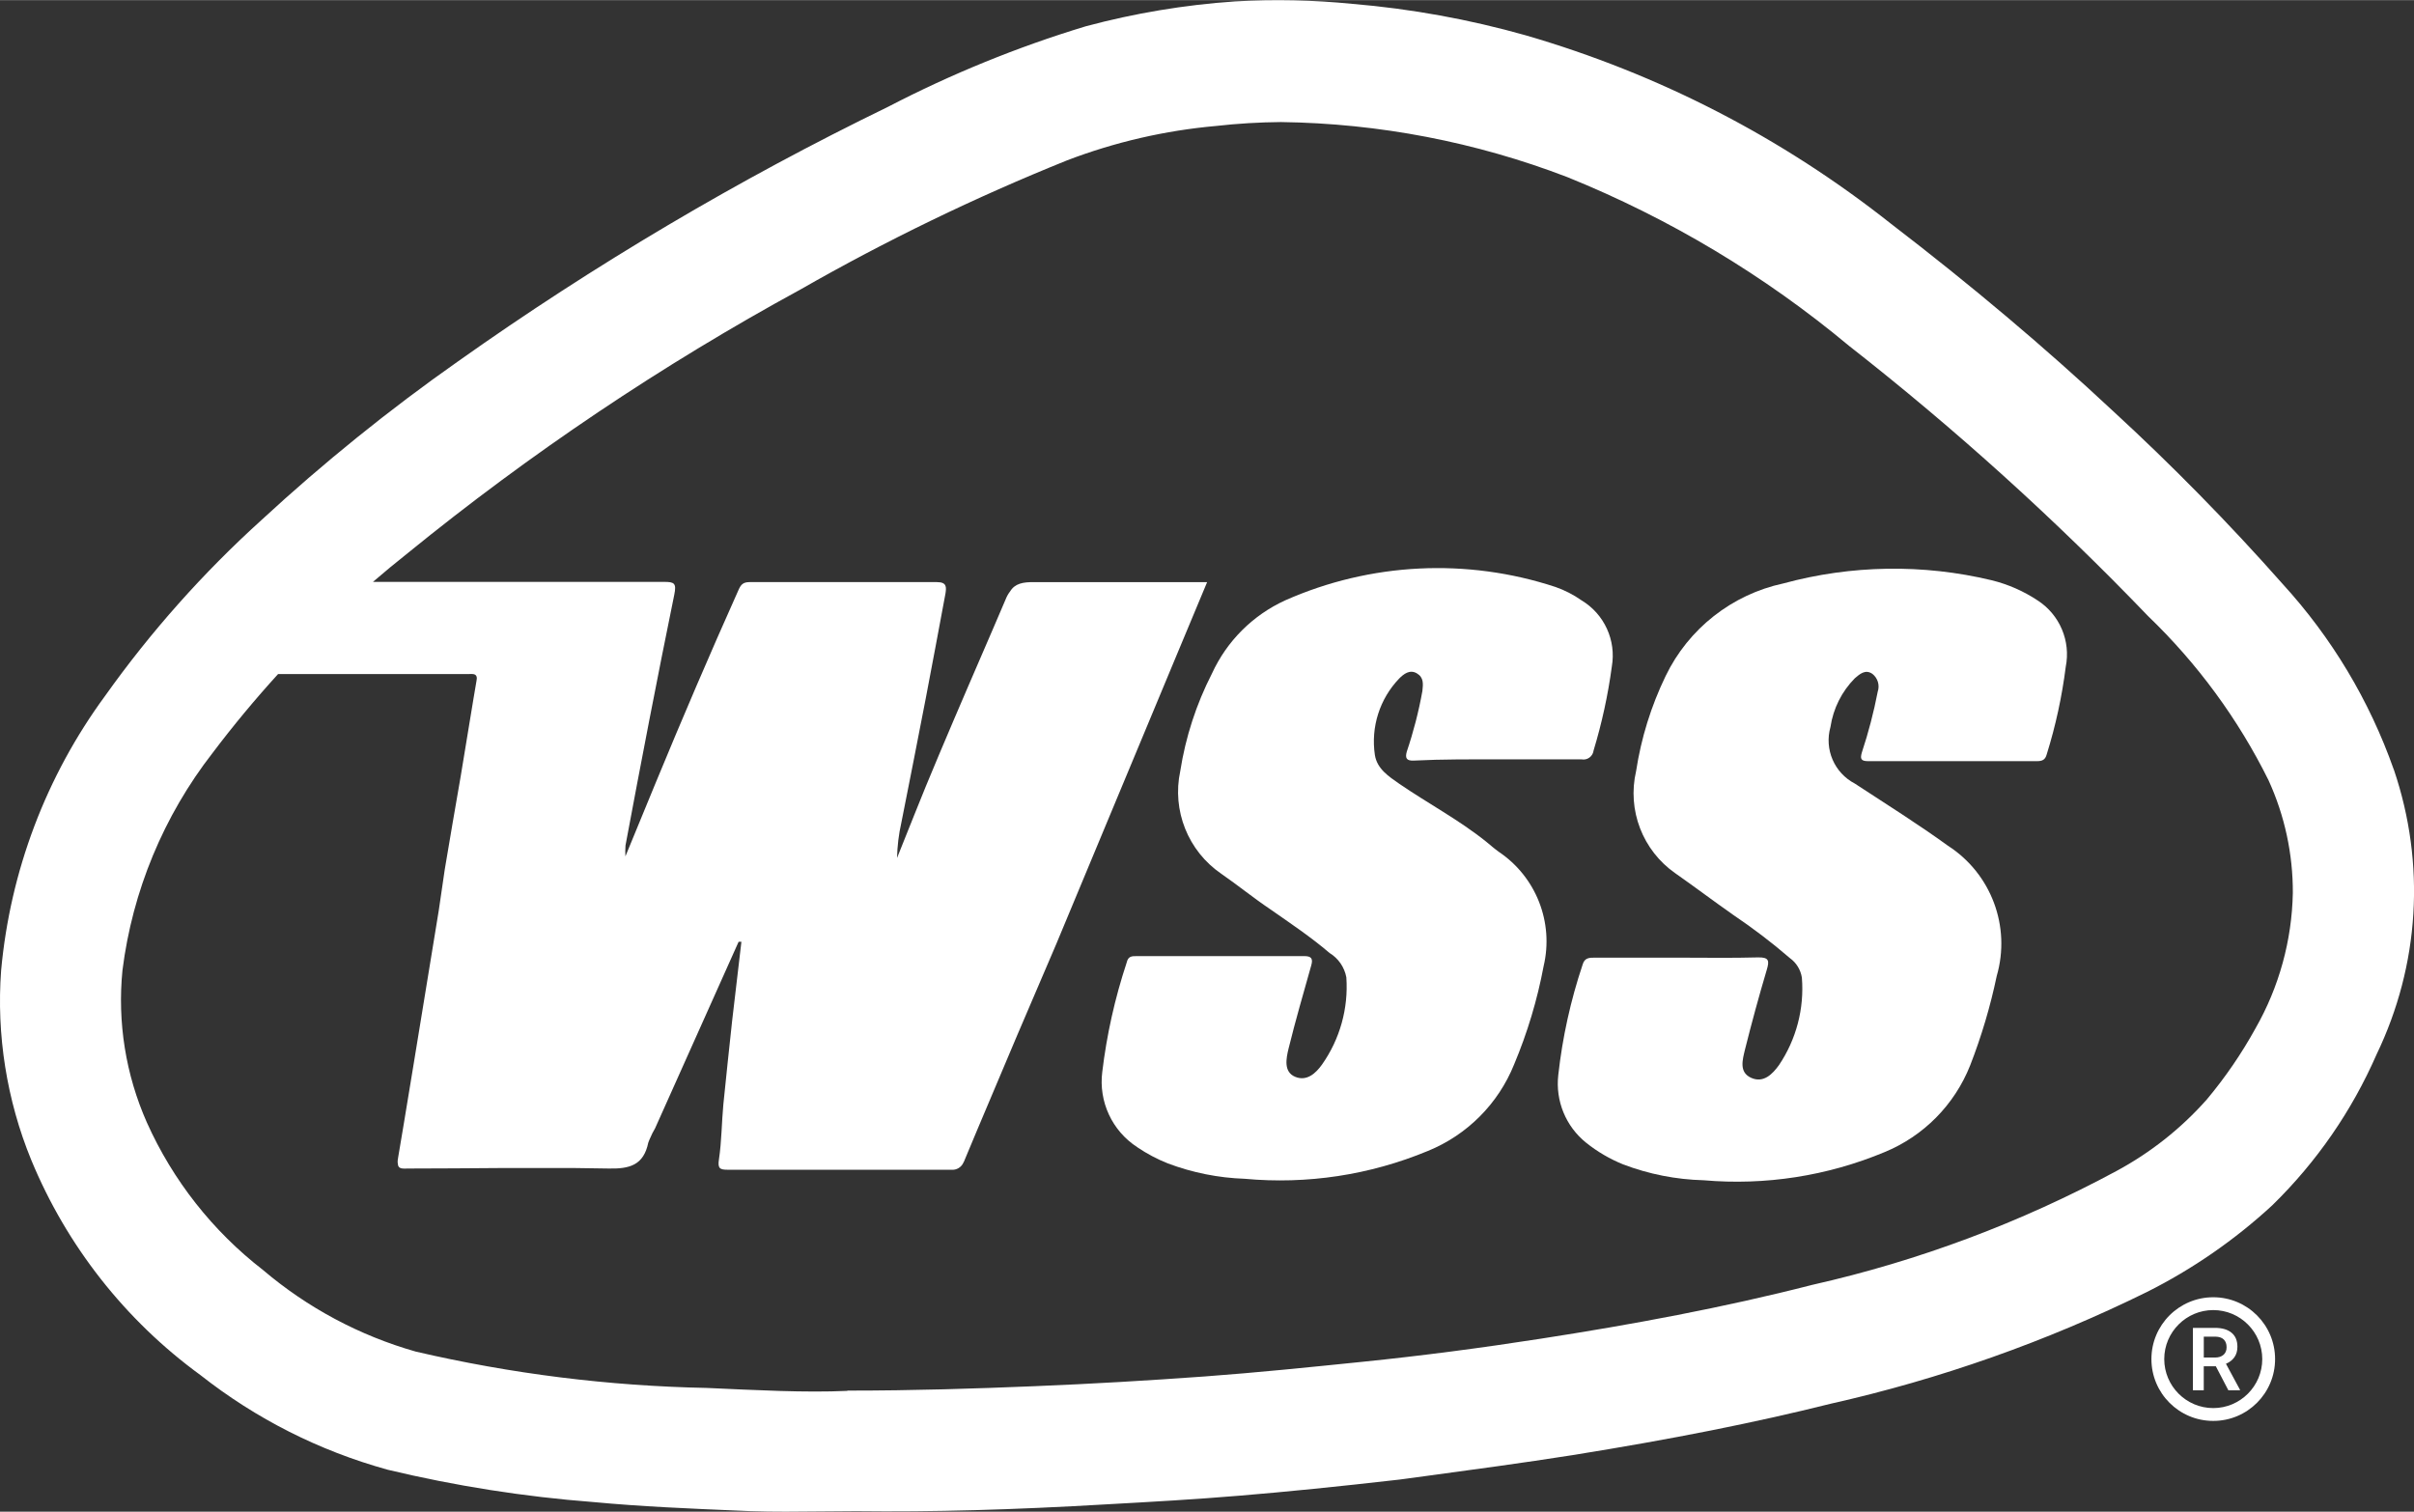
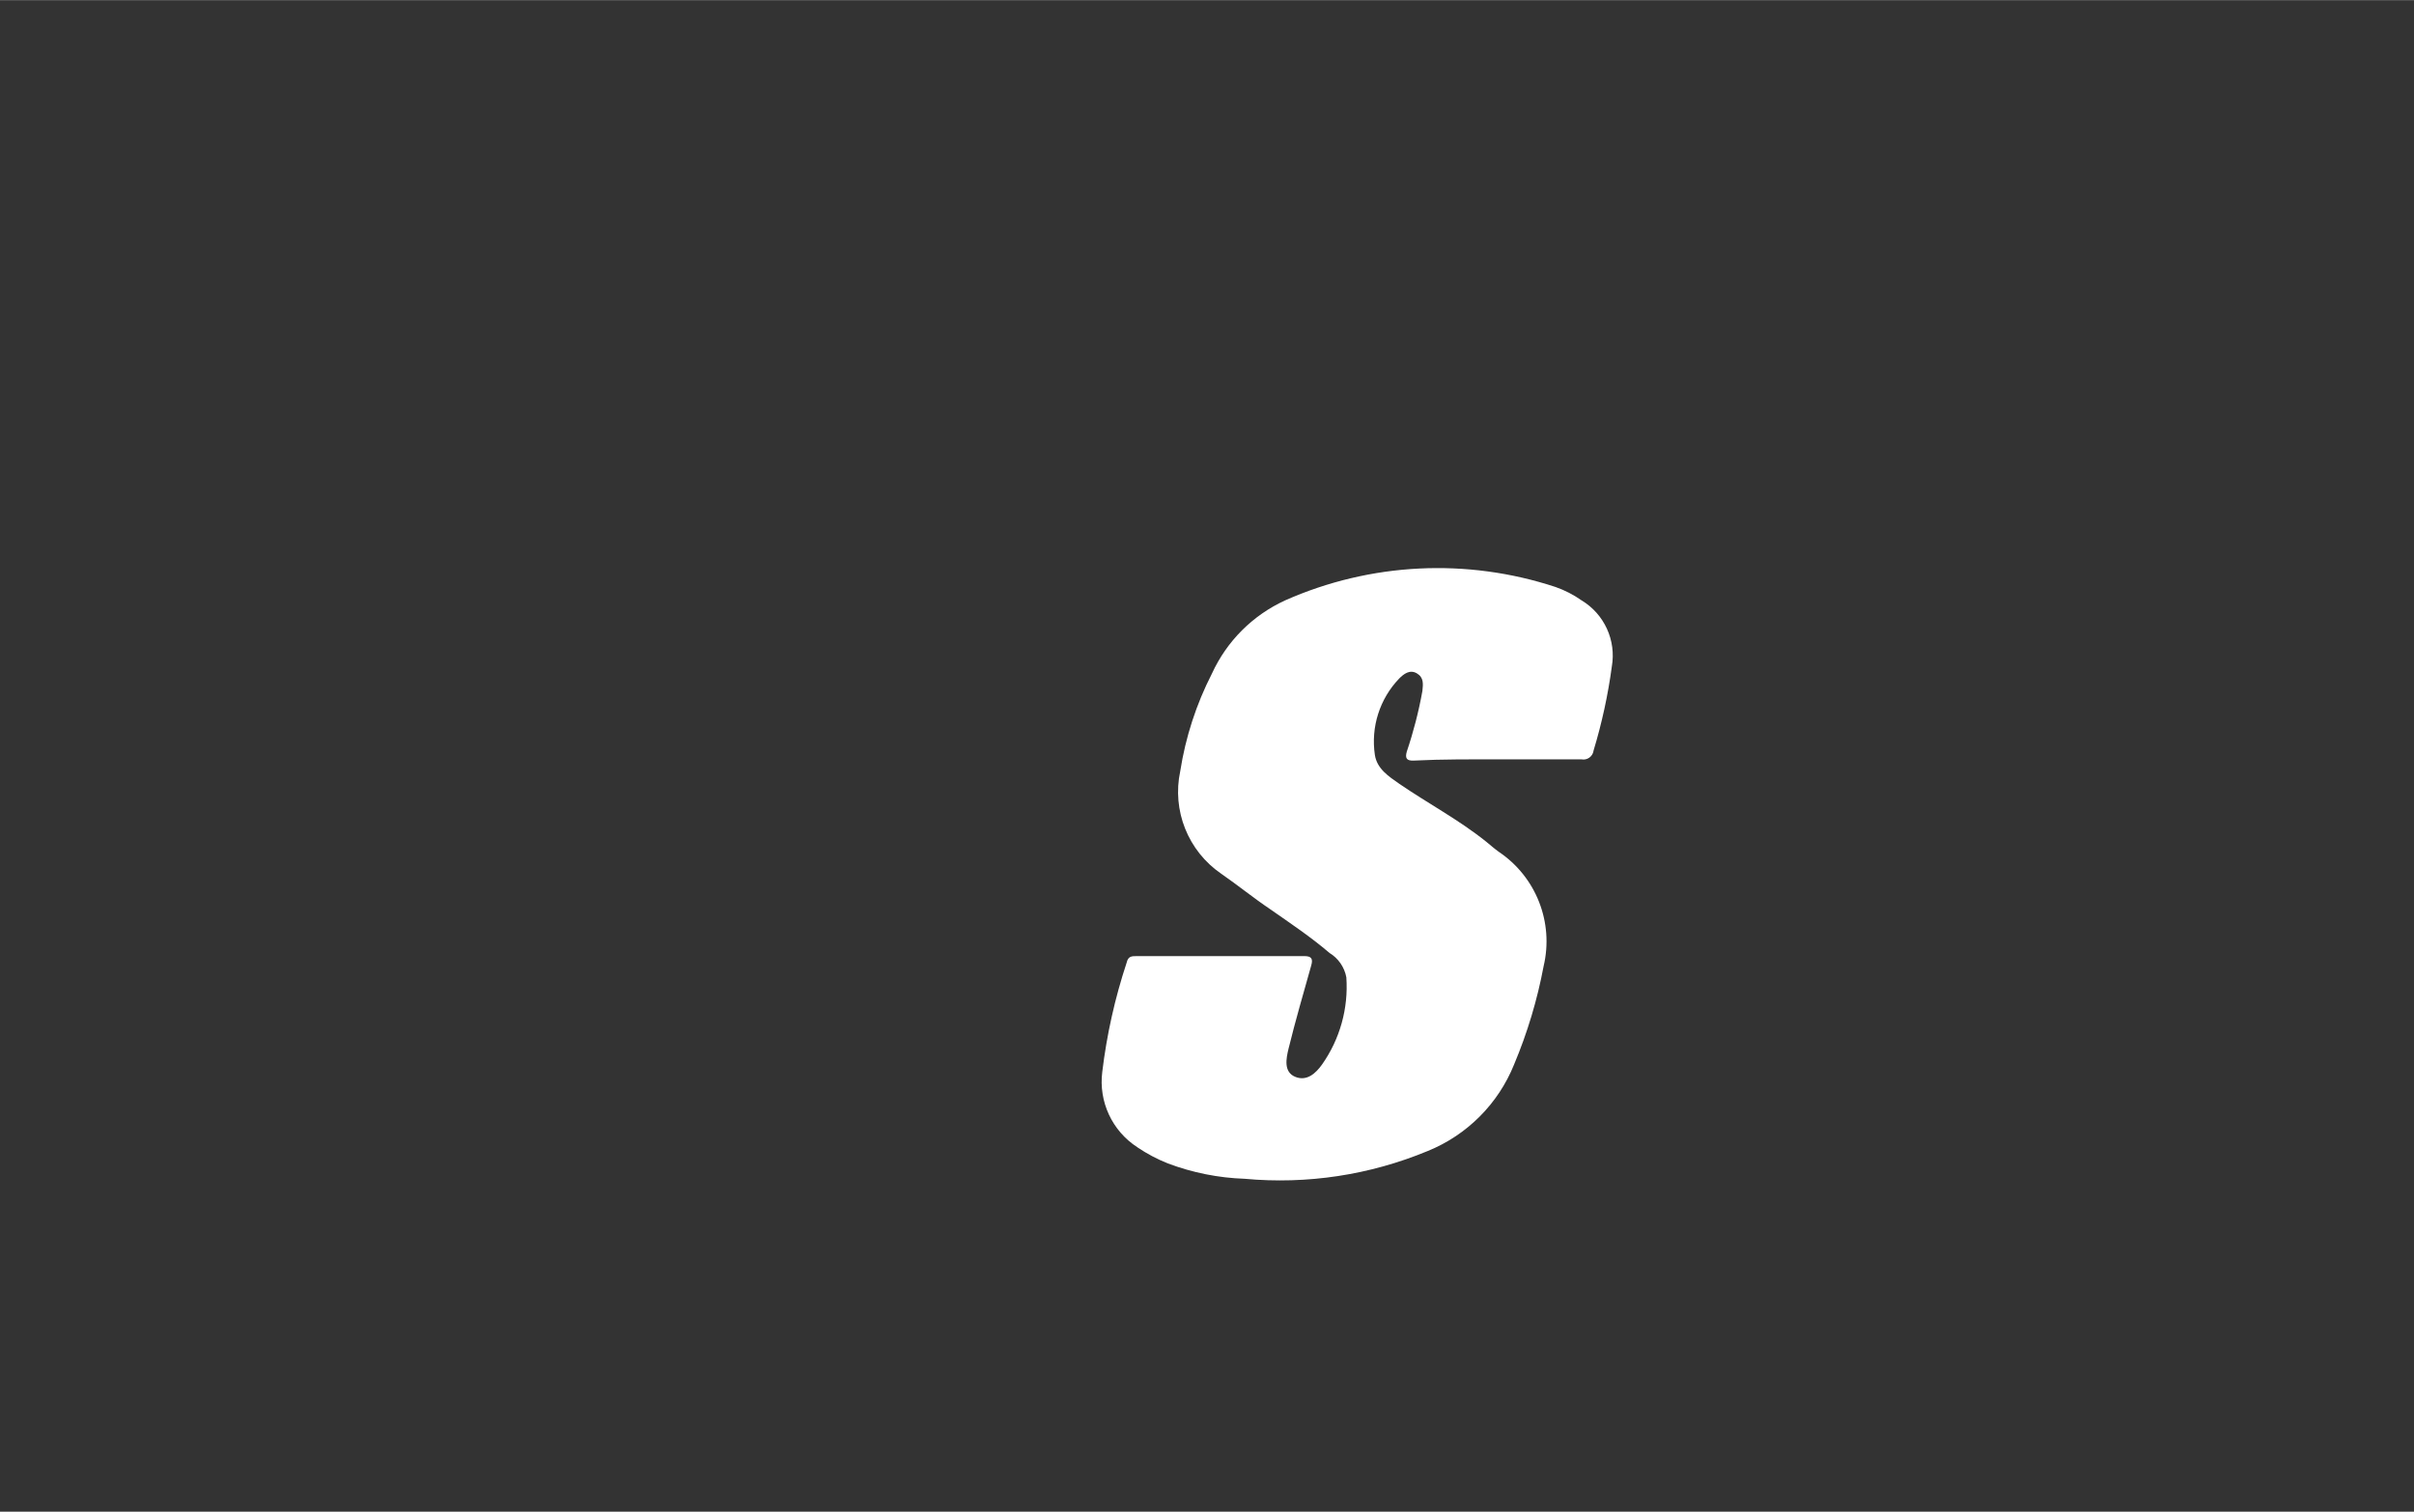
<svg xmlns="http://www.w3.org/2000/svg" id="logo67812b1425d26" viewBox="0 0 752.65 471.31" aria-hidden="true" style="fill:url(#CerosGradient_id8058d60d5);" width="752px" height="471px">
  <rect x="0" y="0" width="752.65" height="471.31" fill="#333333" stroke="none" />
  <defs>
    <linearGradient class="cerosgradient" data-cerosgradient="true" id="CerosGradient_id8058d60d5" gradientUnits="userSpaceOnUse" x1="50%" y1="100%" x2="50%" y2="0%">
      <stop offset="0%" stop-color="#FFFFFF" />
      <stop offset="100%" stop-color="#FFFFFF" />
    </linearGradient>
    <linearGradient />
  </defs>
-   <path d="M696.65,423.15c.63-.88.94-1.97.94-3.27,0-1.91-.61-3.37-1.83-4.37-1.22-1.01-2.95-1.51-5.2-1.51h-6.84v19.46h3.38v-7.48h3.77l3.9,7.48h3.62v-.17l-4.37-8.1c1.12-.47,2-1.15,2.63-2.03ZM690.58,423.25h-3.47v-6.52h3.57c1.18.02,2.06.31,2.65.88.59.57.89,1.38.89,2.42s-.32,1.78-.96,2.36c-.64.57-1.53.86-2.67.86Z" style="fill:url(#CerosGradient_id8058d60d5);" />
  <path d="M354.63,357.7c2.98,2.01,6.16,3.7,9.5,5.02,7.67,2.89,15.76,4.51,23.95,4.79,19.45,1.8,39.05-1.18,57.09-8.67,12.26-4.98,21.97-14.72,26.91-26.99,4.14-9.86,7.23-20.13,9.2-30.64,3.23-13.64-2.35-27.85-13.99-35.66-1.37-.99-2.58-2.05-3.88-3.12-8.51-6.84-18.17-11.94-27.14-18.09-3.27-2.28-6.92-4.64-7.6-8.97-1.31-8.71,1.5-17.53,7.6-23.87,1.37-1.37,3.27-2.89,5.47-1.6s1.98,3.27,1.75,5.47c-1.15,6.42-2.78,12.75-4.87,18.93-.61,2.13,0,2.89,2.13,2.81,9.28-.46,17.94-.38,26.68-.38h25.7c1.74.31,3.39-.85,3.7-2.59,0-.05.02-.1.02-.15,2.6-8.58,4.51-17.35,5.7-26.23,1.4-8.15-2.34-16.33-9.43-20.6-2.5-1.76-5.24-3.17-8.13-4.18-27.65-9.11-57.7-7.62-84.31,4.18-10.09,4.62-18.19,12.71-22.81,22.81-4.89,9.55-8.22,19.81-9.88,30.41-2.63,12.27,2.42,24.92,12.77,32.01,5.17,3.57,10.11,7.6,15.21,11.02,6.31,4.41,12.7,8.67,18.55,13.68,2.75,1.67,4.66,4.44,5.25,7.6.68,9.68-2,19.29-7.6,27.22-1.9,2.66-4.71,5.32-8.36,3.8-3.65-1.52-2.81-5.7-2.05-8.82,2.13-8.67,4.64-17.26,7.07-25.92.61-2.13,0-2.89-2.13-2.89h-52.31c-1.52,0-2.66,0-3.12,2.05-3.66,11.07-6.21,22.48-7.6,34.06-1.17,9.28,3.08,18.42,10.95,23.49Z" style="fill:url(#CerosGradient_id8058d60d5);" />
-   <path d="M690.06,404.45c-10.65,0-19.28,8.63-19.28,19.28s8.63,19.28,19.28,19.28,19.28-8.63,19.28-19.28-8.63-19.28-19.28-19.28ZM690.06,439.01c-8.43,0-15.28-6.86-15.28-15.28s6.86-15.28,15.28-15.28,15.28,6.86,15.28,15.28-6.86,15.28-15.28,15.28Z" style="fill:url(#CerosGradient_id8058d60d5);" />
-   <path d="M522.34,272.25c6.08,4.26,12.01,8.74,18.09,13,6.14,4.13,12.03,8.62,17.64,13.46,2.01,1.44,3.35,3.64,3.73,6.08.78,9.64-1.74,19.27-7.15,27.29-1.98,2.74-4.79,5.7-8.67,3.95-3.88-1.75-2.66-5.7-1.9-8.89,2.08-8.31,4.33-16.57,6.77-24.78.84-2.81.76-3.95-2.74-3.88-8.13.23-16.5.08-24.86.08h-26c-1.67,0-3.19,0-3.8,2.13-3.75,11.18-6.3,22.72-7.6,34.44-.93,8.07,2.34,16.05,8.67,21.13,3.5,2.81,7.4,5.08,11.56,6.77,8.02,3.05,16.51,4.72,25.09,4.94,19.21,1.67,38.54-1.33,56.33-8.74,12.23-5.01,21.89-14.78,26.76-27.06,3.53-9.06,6.3-18.39,8.29-27.9,4.47-15.41-1.72-31.92-15.2-40.6-9.43-6.84-19.31-13-29.04-19.39-6.4-3.33-9.57-10.7-7.6-17.64.86-5.75,3.52-11.07,7.6-15.2,1.52-1.29,3.27-2.89,5.47-1.37,1.68,1.31,2.35,3.53,1.67,5.55-1.24,6.41-2.89,12.73-4.94,18.93-.53,1.82-.46,2.74,1.9,2.74h52.69c1.6,0,2.58-.38,3.04-2.13,2.78-8.9,4.76-18.04,5.93-27.29,1.6-8.03-1.87-16.23-8.74-20.68-4.39-2.92-9.25-5.05-14.37-6.31-21.38-5.12-43.71-4.78-64.93.99-16.04,3.45-29.59,14.11-36.72,28.89-4.53,9.37-7.63,19.36-9.2,29.65-2.82,12.12,2.03,24.74,12.24,31.85Z" style="fill:url(#CerosGradient_id8058d60d5);" />
-   <path d="M746.39,240.02l-.02-.05c-7.63-21.63-19.35-41.18-34.78-58.05-16.65-18.83-34.49-37-52.98-53.98-21.17-19.77-43.81-38.87-69.16-58.32-33.93-26.84-72.2-46.58-113.78-58.66-17.62-4.98-35.81-8.28-53.99-9.8-12.12-1.21-24.43-1.47-36.64-.77-15.67,1.07-31.3,3.68-46.47,7.75l-.14.04c-21.19,6.42-41.89,14.86-61.53,25.07-46.68,22.68-91.82,49.4-134.14,79.41-21.43,15.06-42.04,31.71-61.25,49.46-18.17,16.44-34.58,34.89-48.73,54.8C14.39,241.95,3.18,271.54.35,302.55c-1.49,20.04,1.75,40.47,9.38,59.07,11.08,26.81,29.32,50.01,52.76,67.1,17.38,13.67,37,23.59,58.31,29.49l.15.04c21,5.03,42.57,8.42,64.03,10.06,15.08,1.42,30.35,2.05,45.11,2.67l3.73.16c3.73.13,7.47.17,11.2.17s7.42-.04,11.06-.08c3.66-.04,7.31-.08,10.92-.08,23.71.28,48.57-.4,78.23-2.14l.35-.02c13.33-.74,27.12-1.51,40.67-2.65,14.8-1.22,30.69-2.82,50.11-5.04l7.65-1.03c15.15-2.05,30.82-4.16,46.21-6.58,31.28-5.02,56.88-10.12,80.53-16.03,34.1-7.67,67.29-19.39,98.67-34.87,14.22-7.14,27.36-16.23,39.05-27.02l.09-.09c13.78-13.49,24.69-29.29,32.42-46.95,13.42-27.89,15.34-59.38,5.42-88.7ZM124.02,362.54c.02,2.13,1.51,1.77,3.53,1.77,9.4,0,18.79-.09,28.18-.15h23.56c3.48.03,6.96.08,10.44.15,6.61.15,10.95-1.06,12.39-8.06.1-.29.22-.59.34-.88.23-.51.55-1.21.94-2.06.27-.52.55-1.04.85-1.55l26.04-58.16h.87l-2.89,24.63c-.91,8.74-1.9,17.41-2.74,26.08-.53,5.7-.53,11.48-1.37,17.11-.46,2.89.3,3.27,2.74,3.27h69.64c1.68.18,3.24-.78,3.88-2.31.15-.25.28-.52.37-.81,1.37-3.28,2.75-6.57,4.12-9.85,8.06-19.18,16.18-38.31,24.39-57.35l38.01-91.23,9.05-21.67h-53.9c-3.49-.06-6.03.41-7.54,2.91-.54.68-.99,1.48-1.36,2.41-1.44,3.64-20.4,46.73-28.36,66.9l-5.52,13.79c.09-3.69.52-7.37,1.34-10.98,2.58-12.92,5.09-25.77,7.6-38.7,2.08-10.9,4.13-21.82,6.16-32.77.3-1.98.46-3.57-2.66-3.57h-58.39c-2.05,0-2.74.76-3.5,2.51-8.89,19.84-17.41,39.76-25.7,59.83l-9.54,23.18c-.05-1.14-.06-2.28.03-3.41,4.87-26.08,9.88-52.15,15.2-78.15.76-3.65,0-4.03-3.19-4.03h-90.75c3.55-3.06,7.17-6.06,10.85-8.97,38.19-31.09,79.16-58.61,122.4-82.18,26.77-15.31,54.56-28.77,83.17-40.29,14.91-5.7,30.55-9.31,46.45-10.72,6.72-.76,13.47-1.16,20.22-1.22,30.56.4,60.8,6.22,89.33,17.18,31.82,12.87,61.45,30.62,87.81,52.61,33.05,25.86,64.22,54.04,93.28,84.31,15.34,14.74,28.02,32.03,37.48,51.09,5.06,11.04,7.65,23.05,7.6,35.2-.29,14.82-4.29,29.32-11.63,42.19-4.34,7.87-9.43,15.31-15.2,22.2-7.99,9.02-17.52,16.56-28.13,22.28-29.84,16.09-61.73,28.04-94.8,35.5-27.9,7.15-56.26,12.39-84.69,16.8-18.55,2.89-37.1,5.32-55.73,7.22-16.35,1.67-32.69,3.35-49.11,4.56-17.94,1.29-34.52,2.28-53.14,3.04-18.63.76-37.33,1.37-58.24,1.37v.08c-13.15.61-28.51-.23-43.79-.91-30.57-.6-60.99-4.4-90.77-11.33-17.53-4.98-33.78-13.66-47.67-25.47-15.66-12.12-28.09-27.92-36.19-45.99-6.59-14.89-9.21-31.24-7.6-47.44,3.11-24.72,12.83-48.15,28.13-67.81,6.42-8.51,13.23-16.7,20.39-24.56h59.28c.78,0,1.58-.1,2.1.17.36.21.59.57.58,1.19,0,.01,0,.02,0,.03,0,.22-.04.46-.1.74-.12.62-.41,2.35-.84,4.96-.02.11-.04.22-.06.34-.87,5.24-2.29,13.85-4.01,24.35-1.66,9.69-3.38,19.38-4.98,29.12-.61,4.26-1.23,8.52-1.87,12.79-5.61,34.36-11.37,69.62-12.65,76.92-.14.75-.2,1.34-.18,1.8Z" style="fill:url(#CerosGradient_id8058d60d5);" />
</svg>